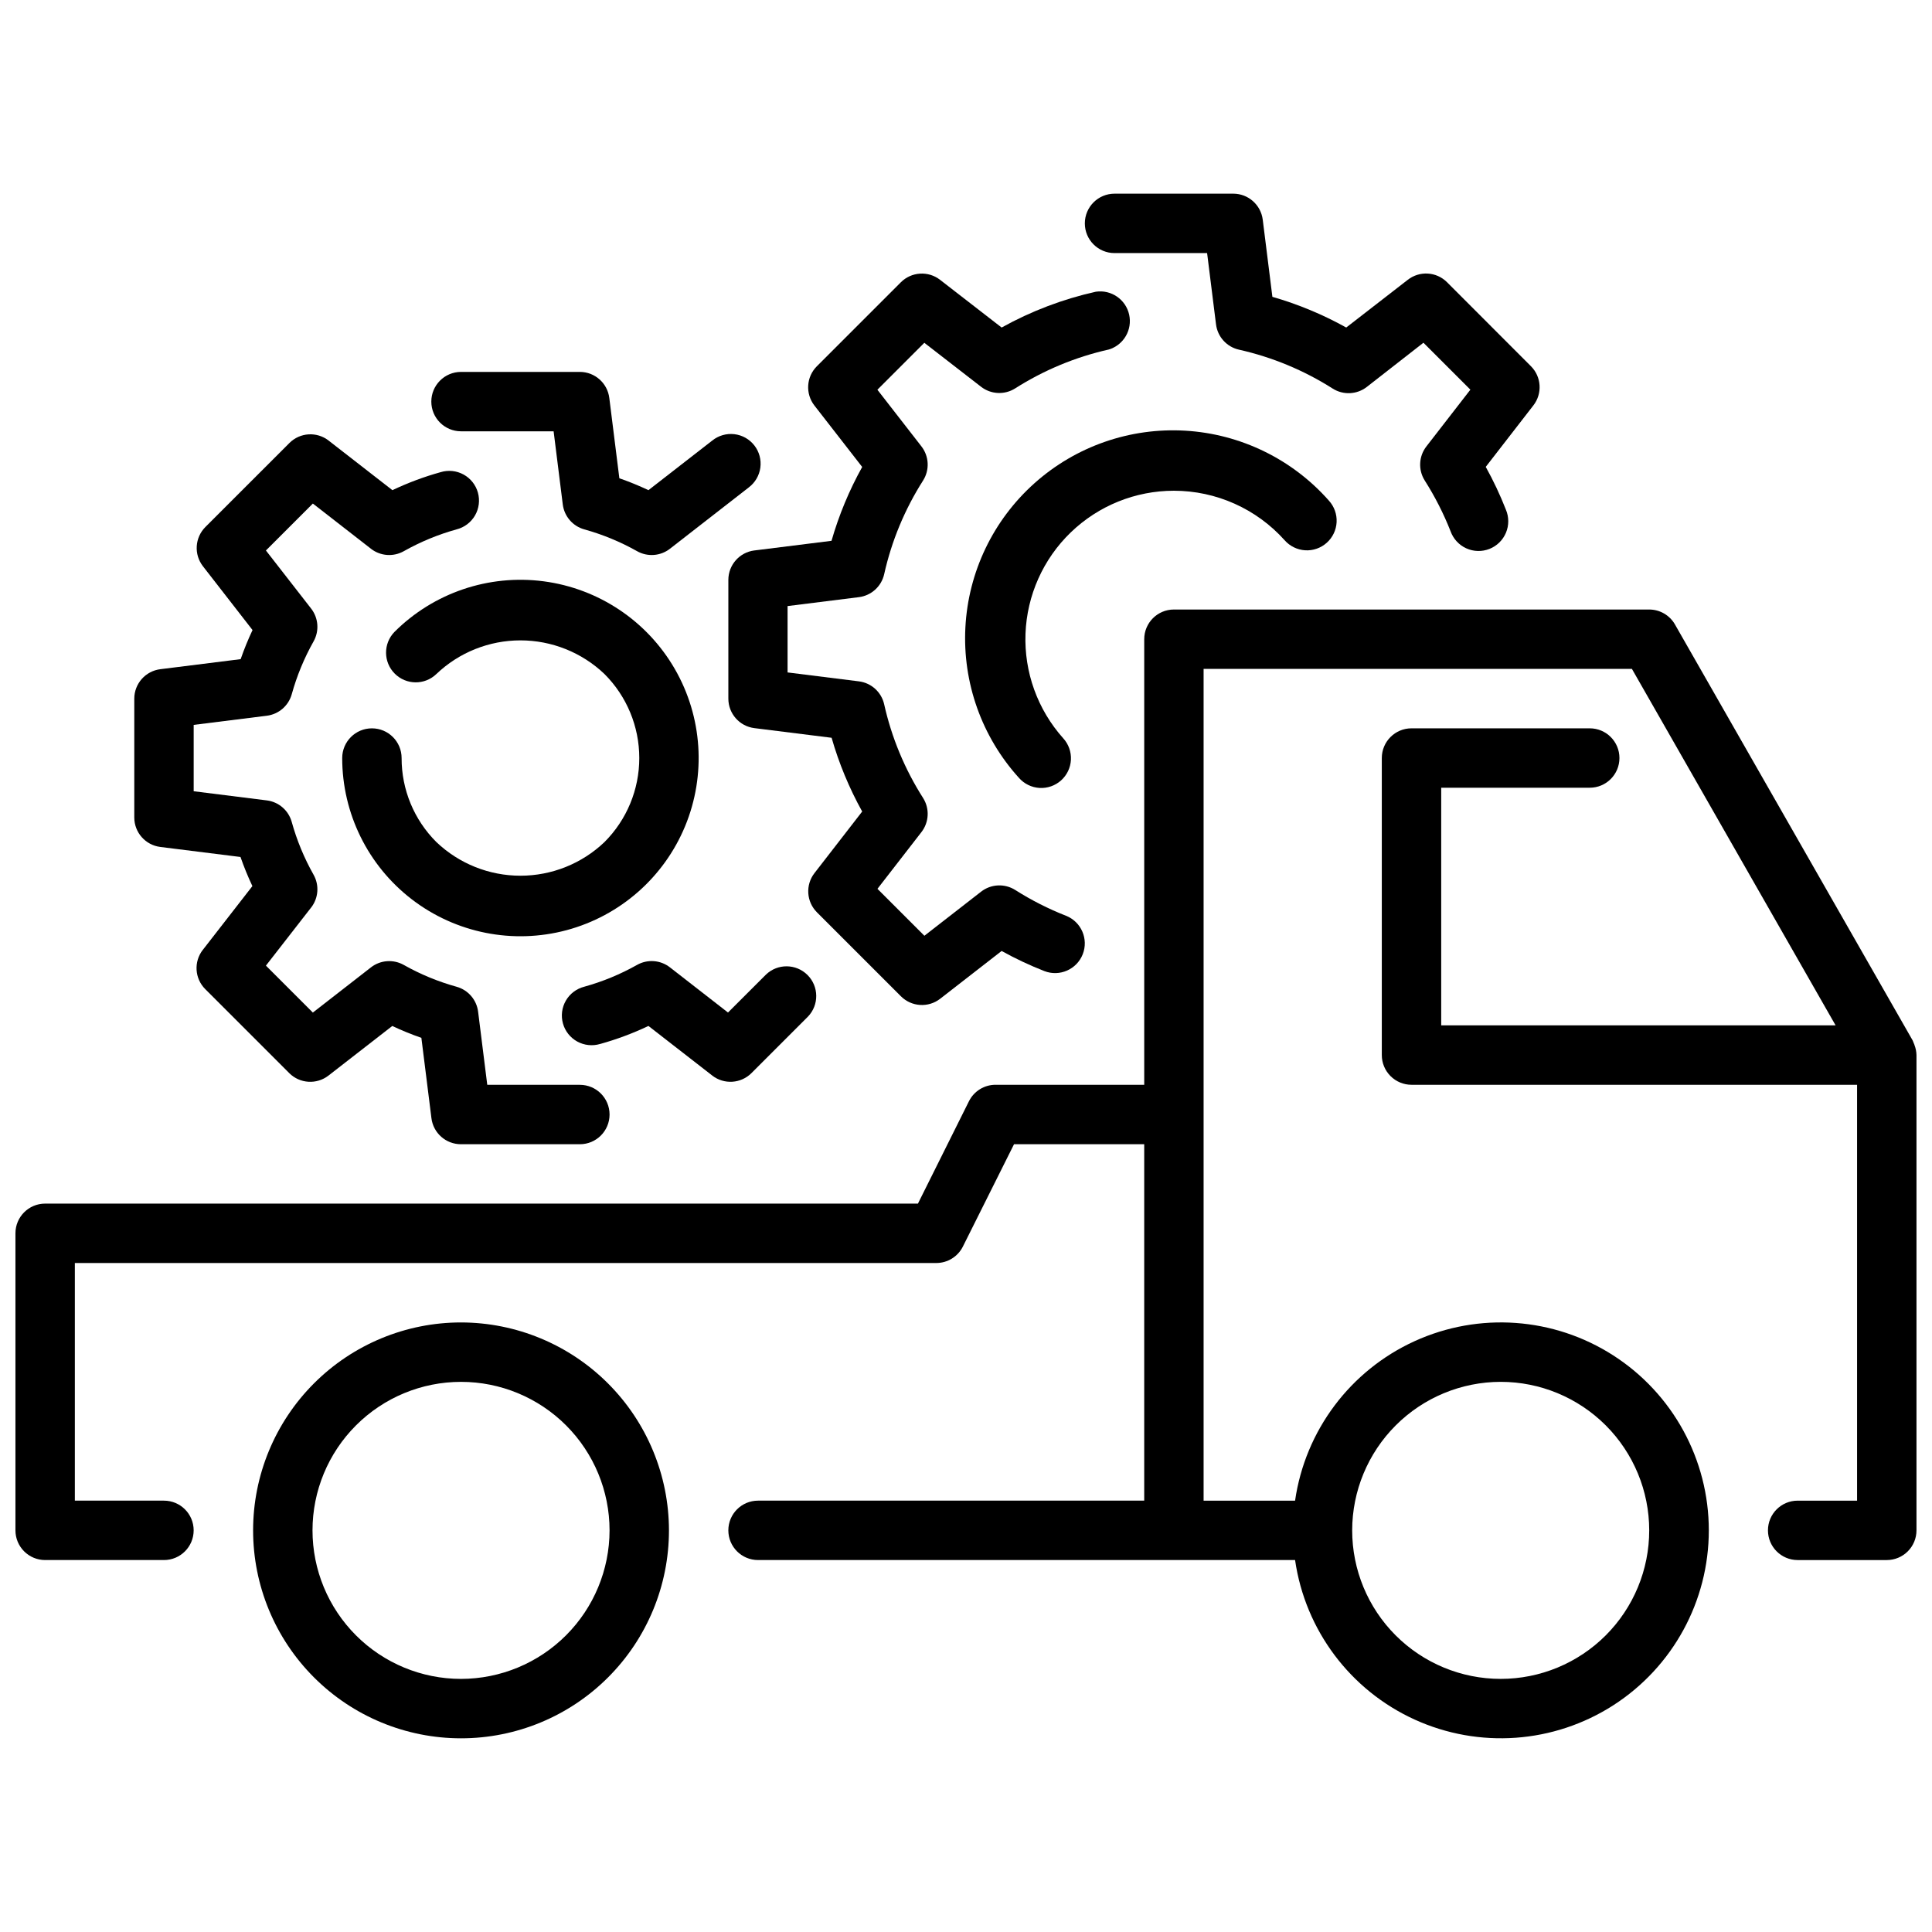
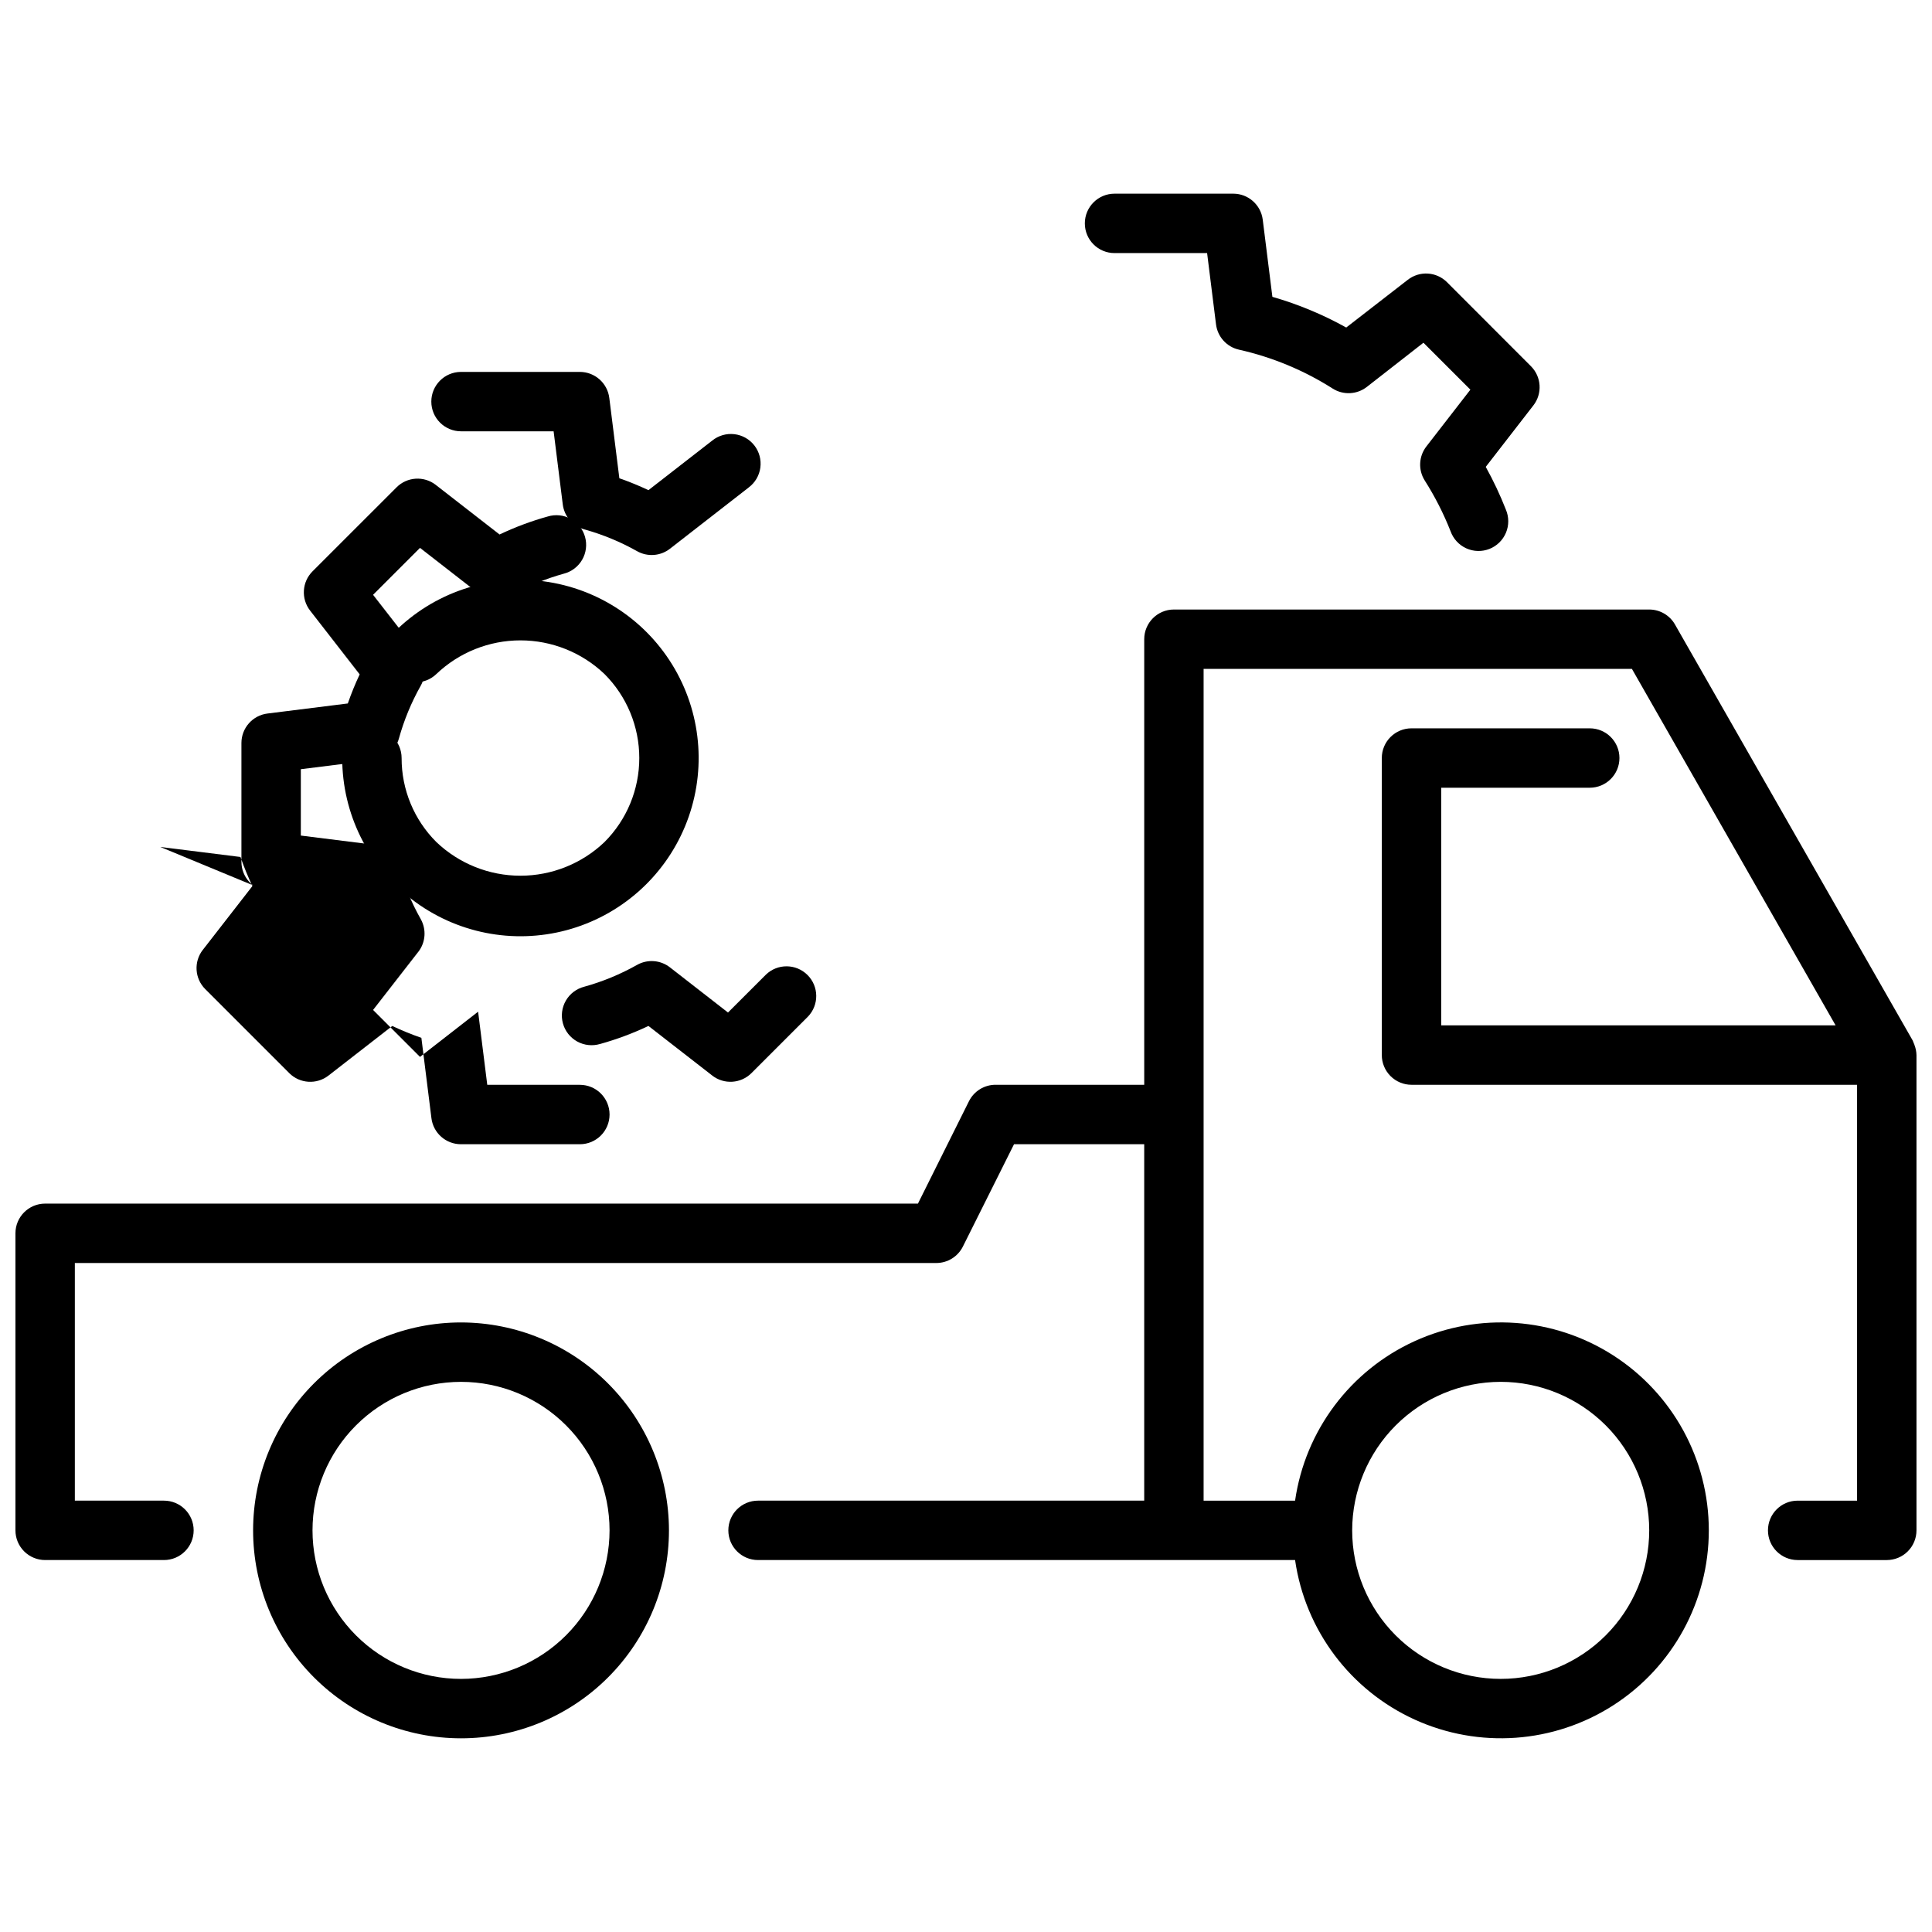
<svg xmlns="http://www.w3.org/2000/svg" width="800px" height="800px" version="1.1" viewBox="144 144 512 512">
  <defs>
    <clipPath id="a">
      <path d="m148.09 305h503.81v300h-503.81z" />
    </clipPath>
  </defs>
  <path d="m303.06 420.66c4.391-1.223 8.668-2.82 12.785-4.773l16.91 13.145-0.004 0.004c3.137 2.43 7.59 2.148 10.395-0.652l14.957-14.957c2.981-3.09 2.938-8-0.098-11.035-3.035-3.039-7.945-3.082-11.035-0.098l-10.043 10.035-15.398-11.98c-2.508-1.949-5.941-2.199-8.707-0.637-4.414 2.484-9.109 4.426-13.988 5.777-2.055 0.523-3.812 1.852-4.875 3.684-1.062 1.836-1.34 4.019-0.77 6.062 0.566 2.039 1.938 3.766 3.793 4.785 1.859 1.02 4.051 1.246 6.078 0.633z" />
-   <path d="m186.48 368.45 21.254 2.66c0.914 2.625 1.965 5.199 3.152 7.715l-13.145 16.91-0.004-0.004c-2.43 3.137-2.152 7.59 0.652 10.391l22.262 22.262v0.004c2.805 2.801 7.258 3.082 10.395 0.652l16.91-13.145-0.004-0.004c2.516 1.188 5.09 2.238 7.715 3.148l2.66 21.254v0.004c0.477 3.969 3.852 6.949 7.852 6.934h31.488c4.348 0 7.871-3.523 7.871-7.871s-3.523-7.871-7.871-7.871h-24.539l-2.426-19.383c-0.395-3.148-2.641-5.754-5.699-6.606-4.879-1.352-9.578-3.289-13.988-5.777-2.766-1.562-6.199-1.312-8.707 0.637l-15.398 11.98-12.438-12.438 11.98-15.398 0.004 0.004c1.949-2.508 2.199-5.941 0.637-8.707-2.488-4.41-4.434-9.109-5.785-13.988-0.852-3.059-3.457-5.305-6.606-5.699l-19.375-2.426v-17.586l19.383-2.426c3.148-0.395 5.754-2.641 6.606-5.699 1.352-4.879 3.293-9.574 5.777-13.988 1.562-2.766 1.312-6.199-0.637-8.707l-11.984-15.398 12.438-12.438 15.398 11.98v0.004c2.508 1.949 5.941 2.199 8.707 0.637 4.414-2.484 9.109-4.422 13.988-5.777 2.055-0.523 3.812-1.852 4.875-3.684 1.062-1.836 1.34-4.019 0.77-6.062-0.566-2.039-1.938-3.766-3.793-4.785-1.859-1.02-4.051-1.25-6.078-0.633-4.391 1.219-8.668 2.816-12.785 4.773l-16.91-13.145 0.004-0.004c-3.137-2.43-7.59-2.152-10.391 0.652l-22.266 22.262c-2.801 2.805-3.082 7.258-0.652 10.395l13.145 16.91 0.004-0.004c-1.188 2.516-2.238 5.09-3.148 7.715l-21.254 2.66h-0.004c-3.953 0.477-6.93 3.828-6.934 7.809v31.488c0 3.973 2.957 7.32 6.894 7.812z" />
+   <path d="m186.48 368.45 21.254 2.66c0.914 2.625 1.965 5.199 3.152 7.715l-13.145 16.91-0.004-0.004c-2.43 3.137-2.152 7.59 0.652 10.391l22.262 22.262v0.004c2.805 2.801 7.258 3.082 10.395 0.652l16.91-13.145-0.004-0.004c2.516 1.188 5.09 2.238 7.715 3.148l2.66 21.254v0.004c0.477 3.969 3.852 6.949 7.852 6.934h31.488c4.348 0 7.871-3.523 7.871-7.871s-3.523-7.871-7.871-7.871h-24.539l-2.426-19.383l-15.398 11.98-12.438-12.438 11.98-15.398 0.004 0.004c1.949-2.508 2.199-5.941 0.637-8.707-2.488-4.41-4.434-9.109-5.785-13.988-0.852-3.059-3.457-5.305-6.606-5.699l-19.375-2.426v-17.586l19.383-2.426c3.148-0.395 5.754-2.641 6.606-5.699 1.352-4.879 3.293-9.574 5.777-13.988 1.562-2.766 1.312-6.199-0.637-8.707l-11.984-15.398 12.438-12.438 15.398 11.98v0.004c2.508 1.949 5.941 2.199 8.707 0.637 4.414-2.484 9.109-4.422 13.988-5.777 2.055-0.523 3.812-1.852 4.875-3.684 1.062-1.836 1.34-4.019 0.77-6.062-0.566-2.039-1.938-3.766-3.793-4.785-1.859-1.02-4.051-1.25-6.078-0.633-4.391 1.219-8.668 2.816-12.785 4.773l-16.91-13.145 0.004-0.004c-3.137-2.43-7.59-2.152-10.391 0.652l-22.266 22.262c-2.801 2.805-3.082 7.258-0.652 10.395l13.145 16.91 0.004-0.004c-1.188 2.516-2.238 5.09-3.148 7.715l-21.254 2.66h-0.004c-3.953 0.477-6.93 3.828-6.934 7.809v31.488c0 3.973 2.957 7.32 6.894 7.812z" />
  <path d="m266.18 258.3h24.535l2.426 19.383c0.395 3.148 2.641 5.754 5.699 6.606 4.879 1.355 9.574 3.293 13.988 5.777 2.766 1.562 6.199 1.312 8.707-0.637l20.883-16.246v-0.004c1.691-1.266 2.801-3.156 3.082-5.25s-0.289-4.211-1.586-5.879-3.207-2.746-5.305-2.988c-2.098-0.246-4.207 0.363-5.852 1.688l-16.91 13.145 0.004 0.004c-2.516-1.188-5.09-2.238-7.715-3.152l-2.66-21.254c-0.477-3.953-3.828-6.93-7.809-6.934h-31.488c-4.348 0-7.875 3.523-7.875 7.871 0 4.348 3.527 7.871 7.875 7.871z" />
  <path d="m259.65 367.16c-5.922-5.894-9.238-13.914-9.219-22.27 0-4.348-3.523-7.871-7.871-7.871s-7.871 3.523-7.871 7.871c0 14.684 6.832 28.531 18.48 37.469 11.652 8.938 26.797 11.949 40.98 8.148 14.184-3.805 25.789-13.984 31.41-27.551 5.617-13.57 4.606-28.977-2.738-41.691-7.344-12.715-20.184-21.293-34.742-23.211-14.559-1.914-29.18 3.051-39.562 13.434-2.981 3.09-2.938 8 0.098 11.035 3.035 3.039 7.945 3.082 11.035 0.098 6.004-5.723 13.977-8.914 22.27-8.914s16.27 3.191 22.27 8.914c5.91 5.906 9.227 13.914 9.227 22.27 0 8.352-3.316 16.363-9.227 22.27-6 5.723-13.977 8.914-22.27 8.914s-16.266-3.191-22.27-8.914z" />
  <g clip-path="url(#a)">
    <path d="m651.36 420.91c-0.086-0.227-0.164-0.434-0.27-0.645-0.102-0.211-0.125-0.387-0.227-0.559l-62.977-110.21v-0.004c-1.398-2.449-4.008-3.965-6.832-3.965h-125.95c-4.348 0-7.871 3.523-7.871 7.871v118.08h-39.359c-3-0.02-5.746 1.668-7.086 4.352l-13.523 27.137h-231.3c-4.348 0-7.871 3.523-7.871 7.871v78.719c0 2.09 0.828 4.09 2.305 5.566 1.477 1.477 3.481 2.305 5.566 2.305h31.488c4.348 0 7.871-3.523 7.871-7.871s-3.523-7.871-7.871-7.871h-23.617v-62.977h228.29c2.984 0 5.715-1.684 7.047-4.352l13.562-27.137h34.496v94.465h-102.34c-4.348 0-7.871 3.523-7.871 7.871s3.523 7.871 7.871 7.871h142.32c2.68 18.559 14.609 34.48 31.668 42.262 17.059 7.781 36.902 6.359 52.672-3.781 15.773-10.141 25.305-27.602 25.305-46.352s-9.531-36.211-25.305-46.352c-15.77-10.137-35.613-11.562-52.672-3.781-17.059 7.781-28.988 23.703-31.668 42.262h-24.242v-220.42h113.51l53.977 94.465h-104.52v-62.977h39.363c4.348 0 7.871-3.523 7.871-7.871 0-4.348-3.523-7.871-7.871-7.871h-47.234c-4.348 0-7.871 3.523-7.871 7.871v78.719c0 2.09 0.828 4.09 2.305 5.566 1.477 1.477 3.481 2.309 5.566 2.309h118.08v110.21h-15.746c-4.348 0-7.871 3.523-7.871 7.871s3.523 7.871 7.871 7.871h23.617c2.086 0 4.09-0.828 5.566-2.305 1.477-1.477 2.305-3.477 2.305-5.566v-125.95c-0.02-0.922-0.207-1.836-0.543-2.699zm-109.66 89.293c10.438 0 20.449 4.148 27.832 11.527 7.379 7.383 11.527 17.395 11.527 27.832 0 10.441-4.148 20.449-11.527 27.832-7.383 7.383-17.395 11.527-27.832 11.527s-20.449-4.144-27.832-11.527c-7.383-7.383-11.527-17.391-11.527-27.832 0.012-10.434 4.164-20.438 11.539-27.816 7.379-7.379 17.387-11.531 27.82-11.543z" />
  </g>
  <path d="m266.18 494.46c-14.617 0-28.633 5.809-38.965 16.141-10.336 10.336-16.141 24.352-16.141 38.965 0 14.613 5.805 28.633 16.141 38.965 10.332 10.336 24.348 16.141 38.965 16.141 14.613 0 28.629-5.805 38.961-16.141 10.336-10.332 16.141-24.352 16.141-38.965-0.016-14.609-5.828-28.613-16.156-38.945-10.332-10.332-24.336-16.141-38.945-16.16zm0 94.465c-10.441 0-20.453-4.144-27.832-11.527-7.383-7.383-11.531-17.391-11.531-27.832 0-10.438 4.148-20.449 11.531-27.832 7.379-7.379 17.391-11.527 27.832-11.527 10.438 0 20.449 4.148 27.832 11.527 7.379 7.383 11.527 17.395 11.527 27.832-0.012 10.438-4.164 20.441-11.543 27.82-7.379 7.379-17.383 11.527-27.816 11.539z" />
-   <path d="m455.1 274.05c11.199 0.008 21.867 4.777 29.34 13.121 1.387 1.578 3.348 2.535 5.441 2.664 2.098 0.125 4.16-0.594 5.723-1.996 1.566-1.398 2.504-3.367 2.613-5.465 0.105-2.098-0.633-4.152-2.047-5.703-9.715-11-23.418-17.672-38.066-18.535-14.652-0.863-29.039 4.156-39.977 13.941-10.941 9.785-17.523 23.527-18.289 38.184-0.77 14.656 4.34 29.012 14.195 39.887 1.387 1.578 3.344 2.535 5.441 2.664 2.098 0.125 4.156-0.594 5.723-1.996 1.562-1.398 2.504-3.367 2.609-5.465 0.105-2.098-0.629-4.152-2.047-5.703-6.789-7.594-10.371-17.523-9.992-27.699 0.379-10.18 4.688-19.816 12.023-26.883 7.336-7.066 17.125-11.016 27.309-11.016z" />
-   <path d="m372.49 267.75c-3.445 6.191-6.172 12.758-8.129 19.57l-20.469 2.559v-0.004c-3.922 0.504-6.859 3.836-6.871 7.789v31.488-0.004c0 3.973 2.957 7.32 6.894 7.812l20.469 2.559c1.949 6.801 4.672 13.359 8.105 19.543l-12.641 16.312c-2.434 3.133-2.156 7.586 0.645 10.391l22.27 22.27c2.809 2.801 7.262 3.078 10.391 0.645l16.289-12.664c3.648 2.027 7.434 3.805 11.32 5.328 4.043 1.57 8.59-0.43 10.176-4.465 1.582-4.039-0.398-8.594-4.43-10.191-4.691-1.84-9.191-4.125-13.445-6.824-2.809-1.781-6.43-1.609-9.055 0.43l-15.035 11.691-12.438-12.438 11.652-15.027c2.039-2.625 2.215-6.246 0.434-9.055-4.848-7.609-8.336-16.004-10.305-24.812-0.727-3.242-3.41-5.68-6.707-6.09l-18.895-2.363v-17.586l18.895-2.363c3.297-0.41 5.981-2.848 6.707-6.09 1.969-8.809 5.457-17.203 10.305-24.812 1.781-2.809 1.605-6.43-0.434-9.055l-11.668-15.012 12.438-12.438 15.027 11.648c2.625 2.039 6.242 2.211 9.047 0.434 7.617-4.84 16.012-8.328 24.82-10.305 3.938-1.199 6.281-5.231 5.383-9.25-0.898-4.016-4.742-6.66-8.816-6.066-8.738 1.949-17.148 5.144-24.977 9.492l-16.312-12.641c-3.129-2.434-7.582-2.156-10.391 0.645l-22.27 22.27c-2.801 2.805-3.078 7.258-0.645 10.391z" />
  <path d="m439.36 211.07h24.535l2.363 18.895v-0.004c0.41 3.301 2.848 5.984 6.094 6.707 8.805 1.977 17.203 5.465 24.82 10.305 2.805 1.781 6.422 1.605 9.043-0.43l15.012-11.715 12.438 12.438-11.648 15.027c-2.043 2.621-2.223 6.246-0.441 9.055 2.699 4.254 4.992 8.754 6.84 13.445 0.719 2.004 2.215 3.633 4.152 4.516 1.941 0.883 4.152 0.941 6.137 0.164 1.98-0.777 3.566-2.328 4.387-4.293 0.824-1.965 0.812-4.176-0.023-6.137-1.527-3.887-3.305-7.668-5.332-11.316l12.621-16.289c2.434-3.133 2.156-7.586-0.648-10.391l-22.246-22.27c-2.812-2.801-7.269-3.066-10.398-0.621l-16.301 12.641c-6.195-3.445-12.762-6.176-19.57-8.133l-2.559-20.469v0.004c-0.504-3.922-3.832-6.863-7.785-6.875h-31.488c-4.348 0-7.871 3.527-7.871 7.875 0 4.348 3.523 7.871 7.871 7.871z" />
</svg>